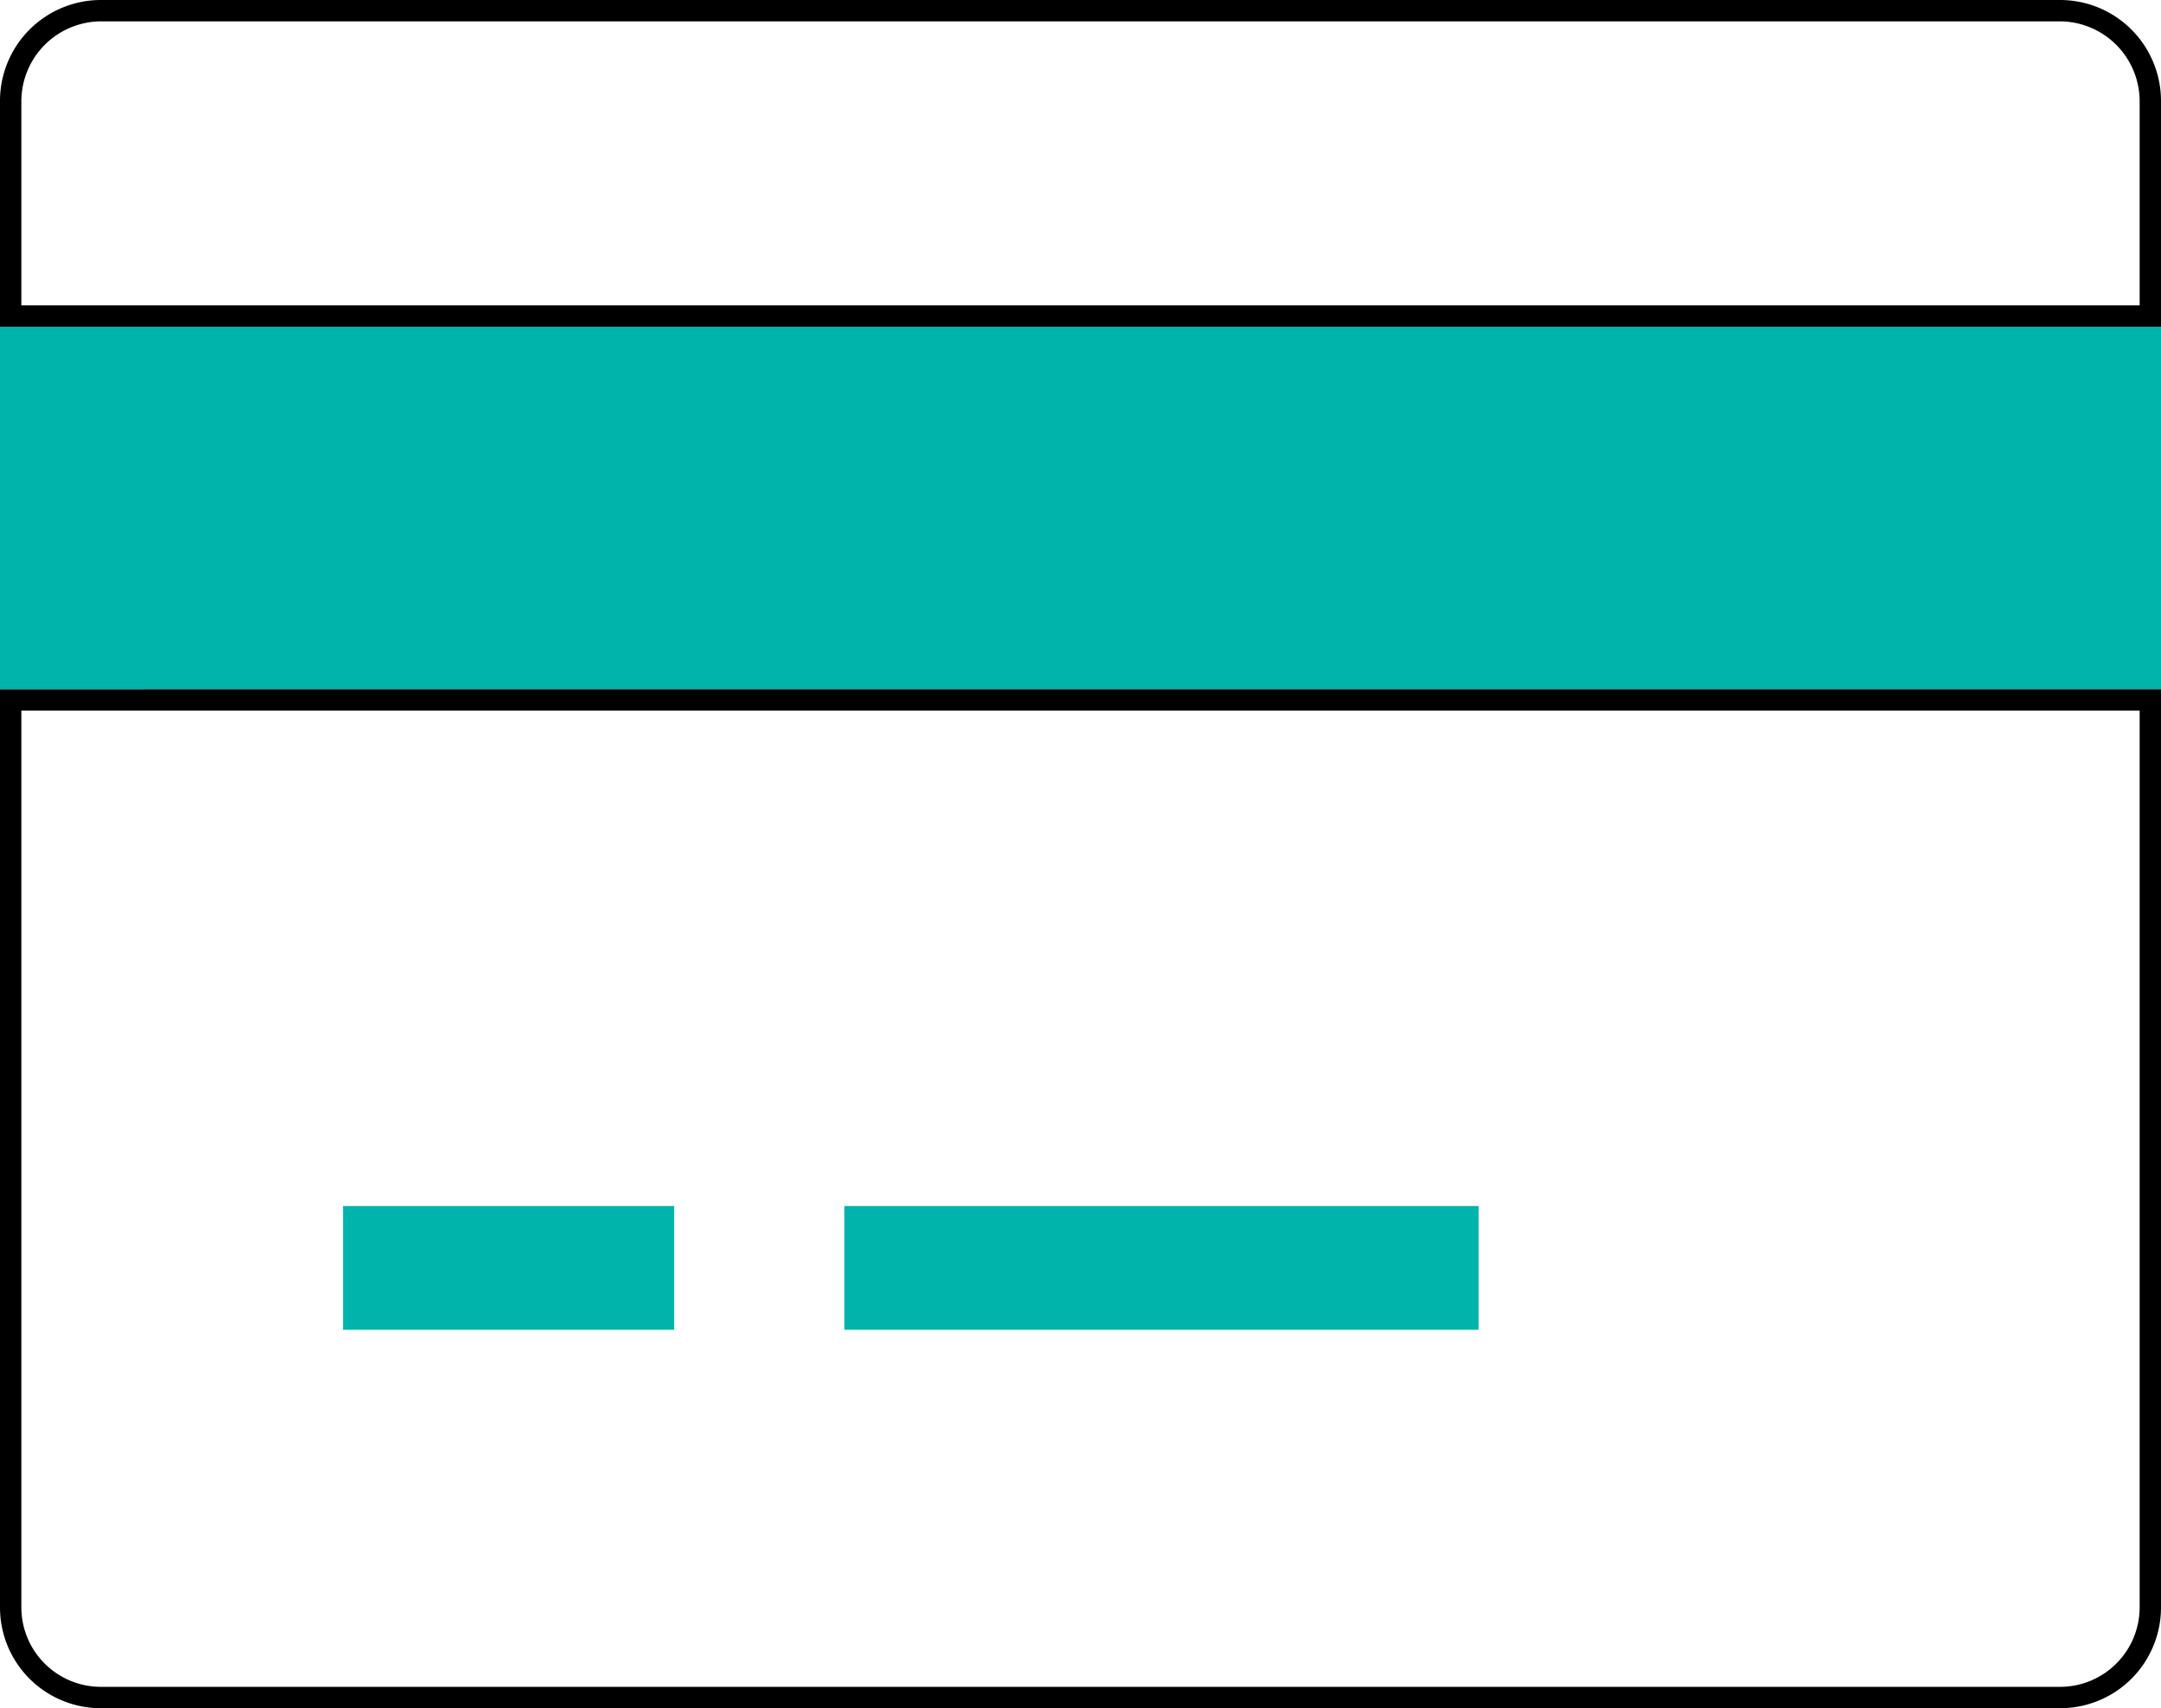
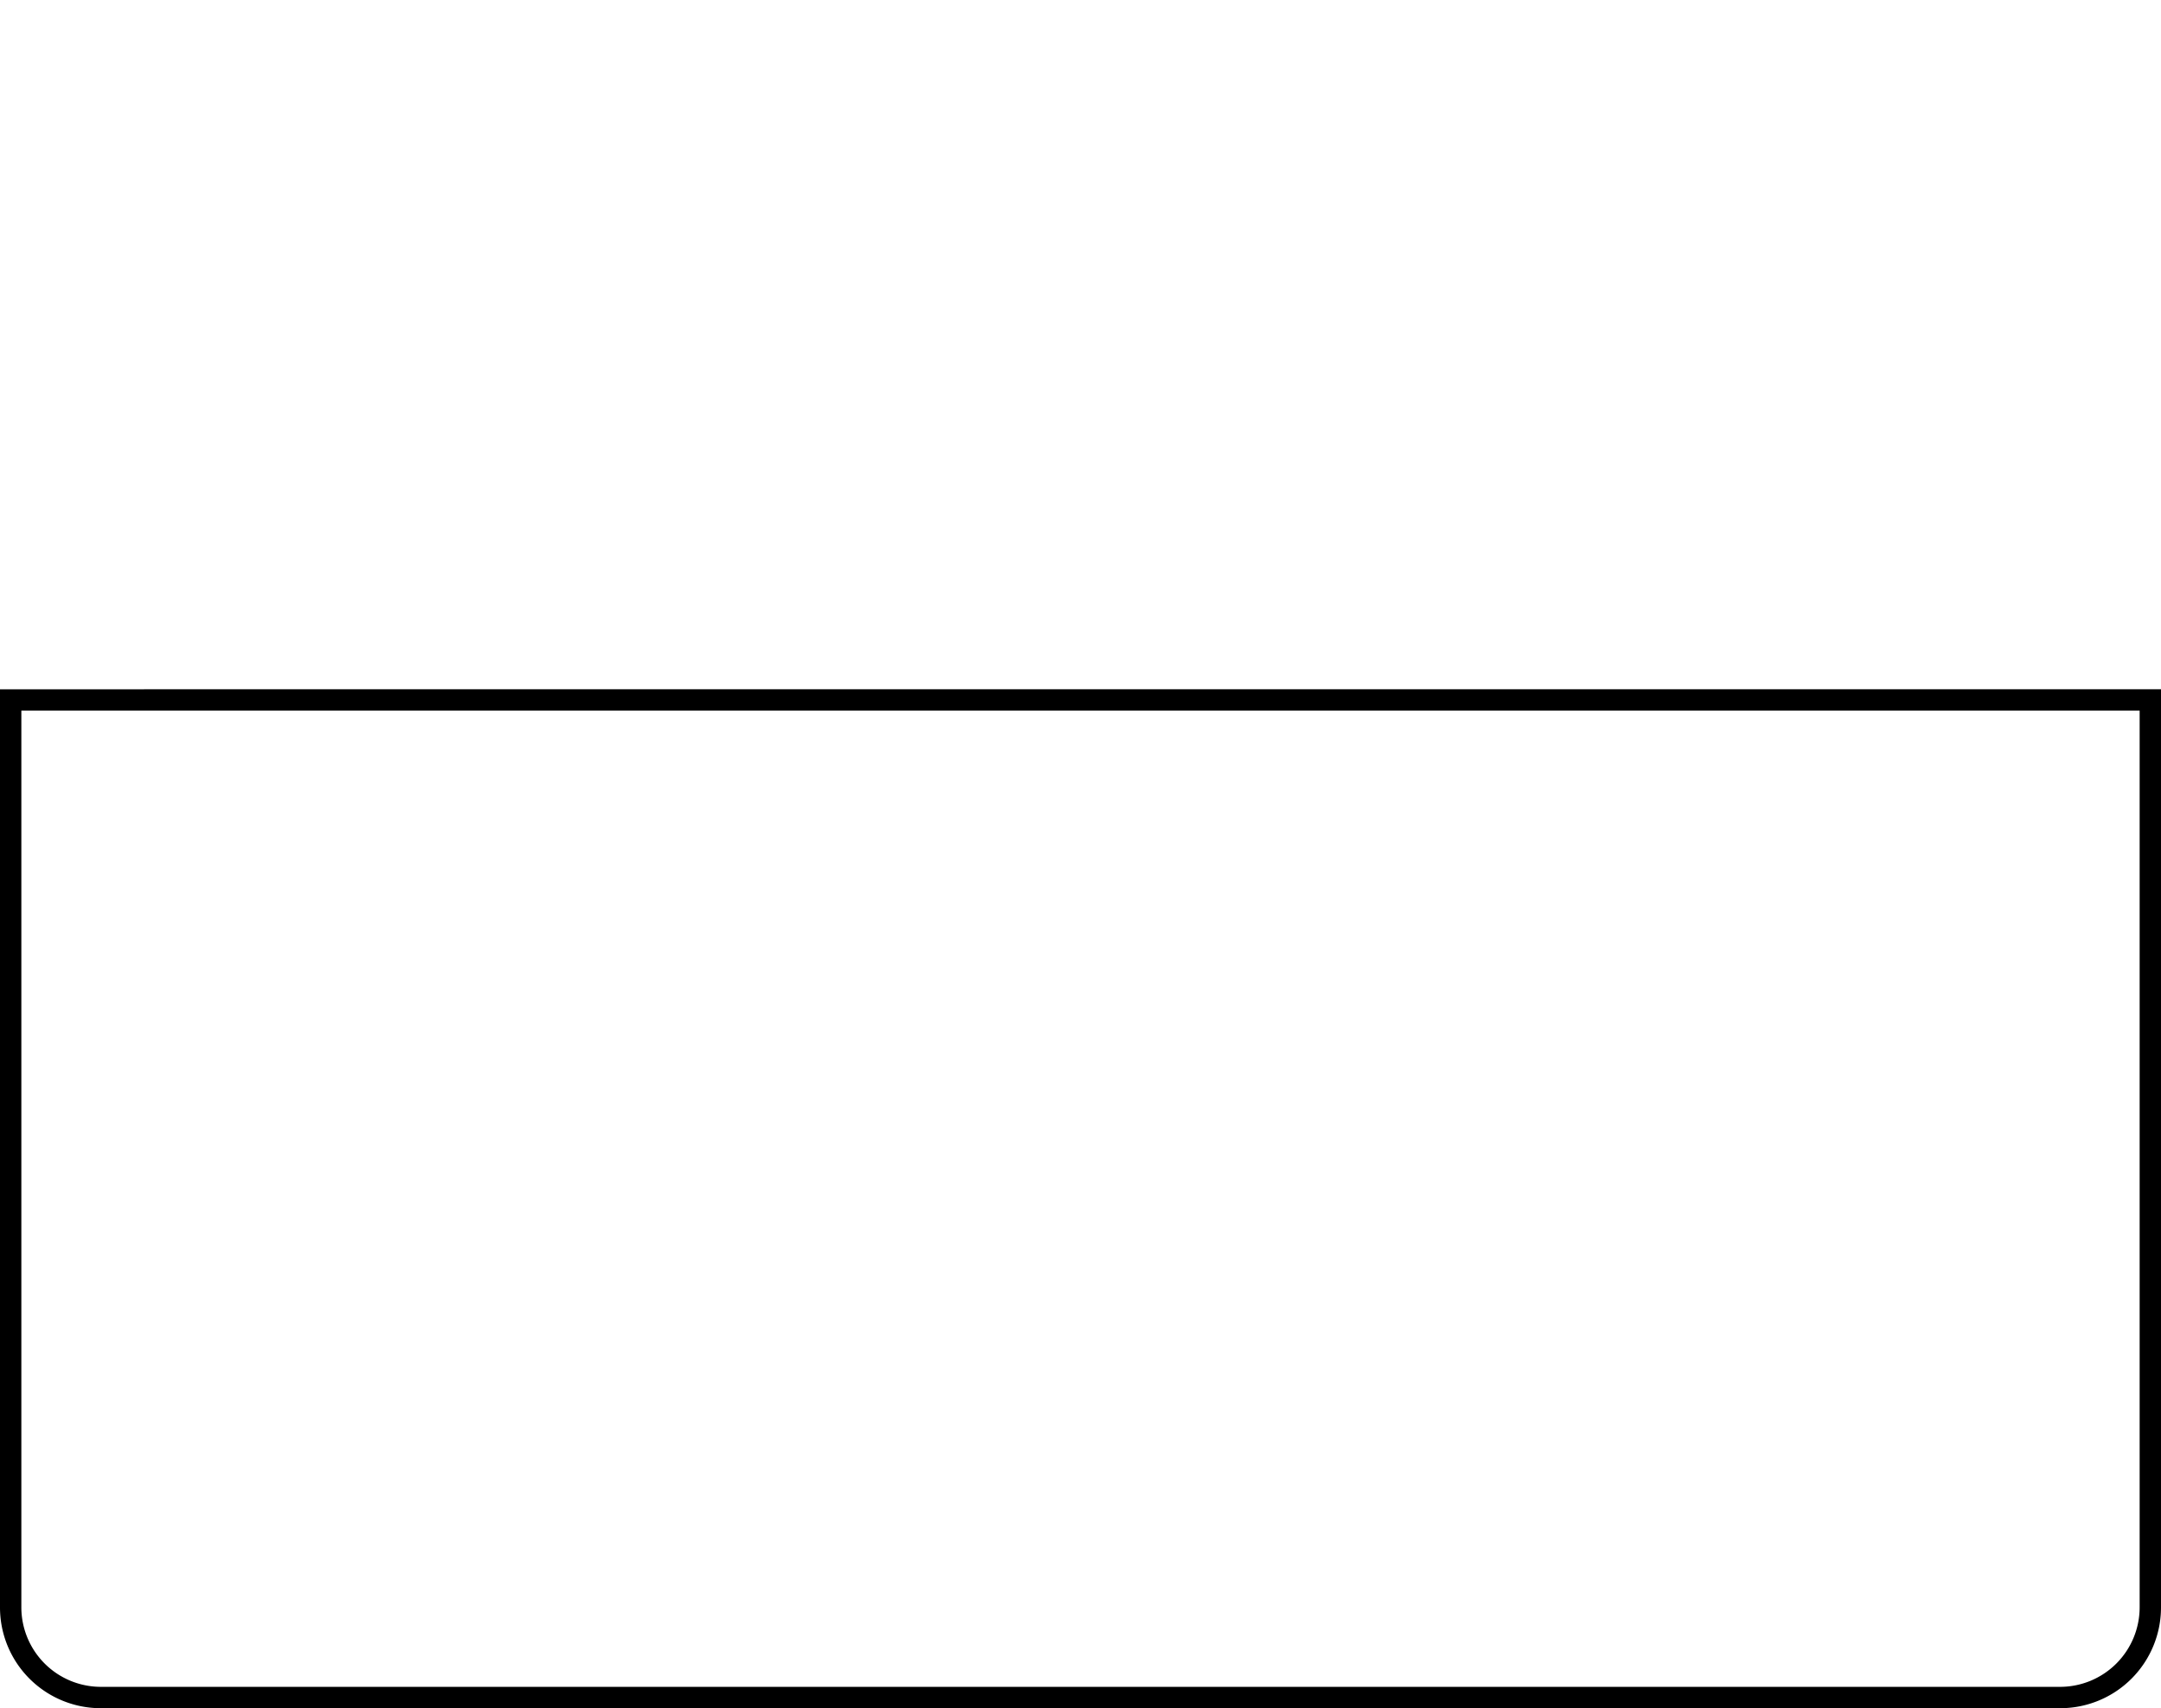
<svg xmlns="http://www.w3.org/2000/svg" viewBox="0 0 101.203 80">
  <defs>
    <style>.a{isolation:isolate;}.b{fill:#00b4ac;mix-blend-mode:multiply;}</style>
  </defs>
  <g class="a">
-     <rect class="b" x="0" y="15.301" width="101.203" height="16.981" />
-     <path d="M96.481,1a3.749,3.749,0,0,1,3.722,3.767v9.534H1V4.767A3.749,3.749,0,0,1,4.722,1H96.481m0-1H4.722A4.728,4.728,0,0,0,0,4.767V15.301H101.203V4.767A4.728,4.728,0,0,0,96.481,0Z" />
    <path d="M100.203,33.281V75.278A3.726,3.726,0,0,1,96.481,79H4.722A3.726,3.726,0,0,1,1,75.278V33.281h99.203m1-1H0V75.278A4.718,4.718,0,0,0,4.722,80H96.481a4.718,4.718,0,0,0,4.722-4.722V32.281Z" />
-     <rect class="b" x="16.067" y="56.481" width="15.505" height="5.796" />
-     <rect class="b" x="39.541" y="56.481" width="29.705" height="5.796" />
  </g>
</svg>